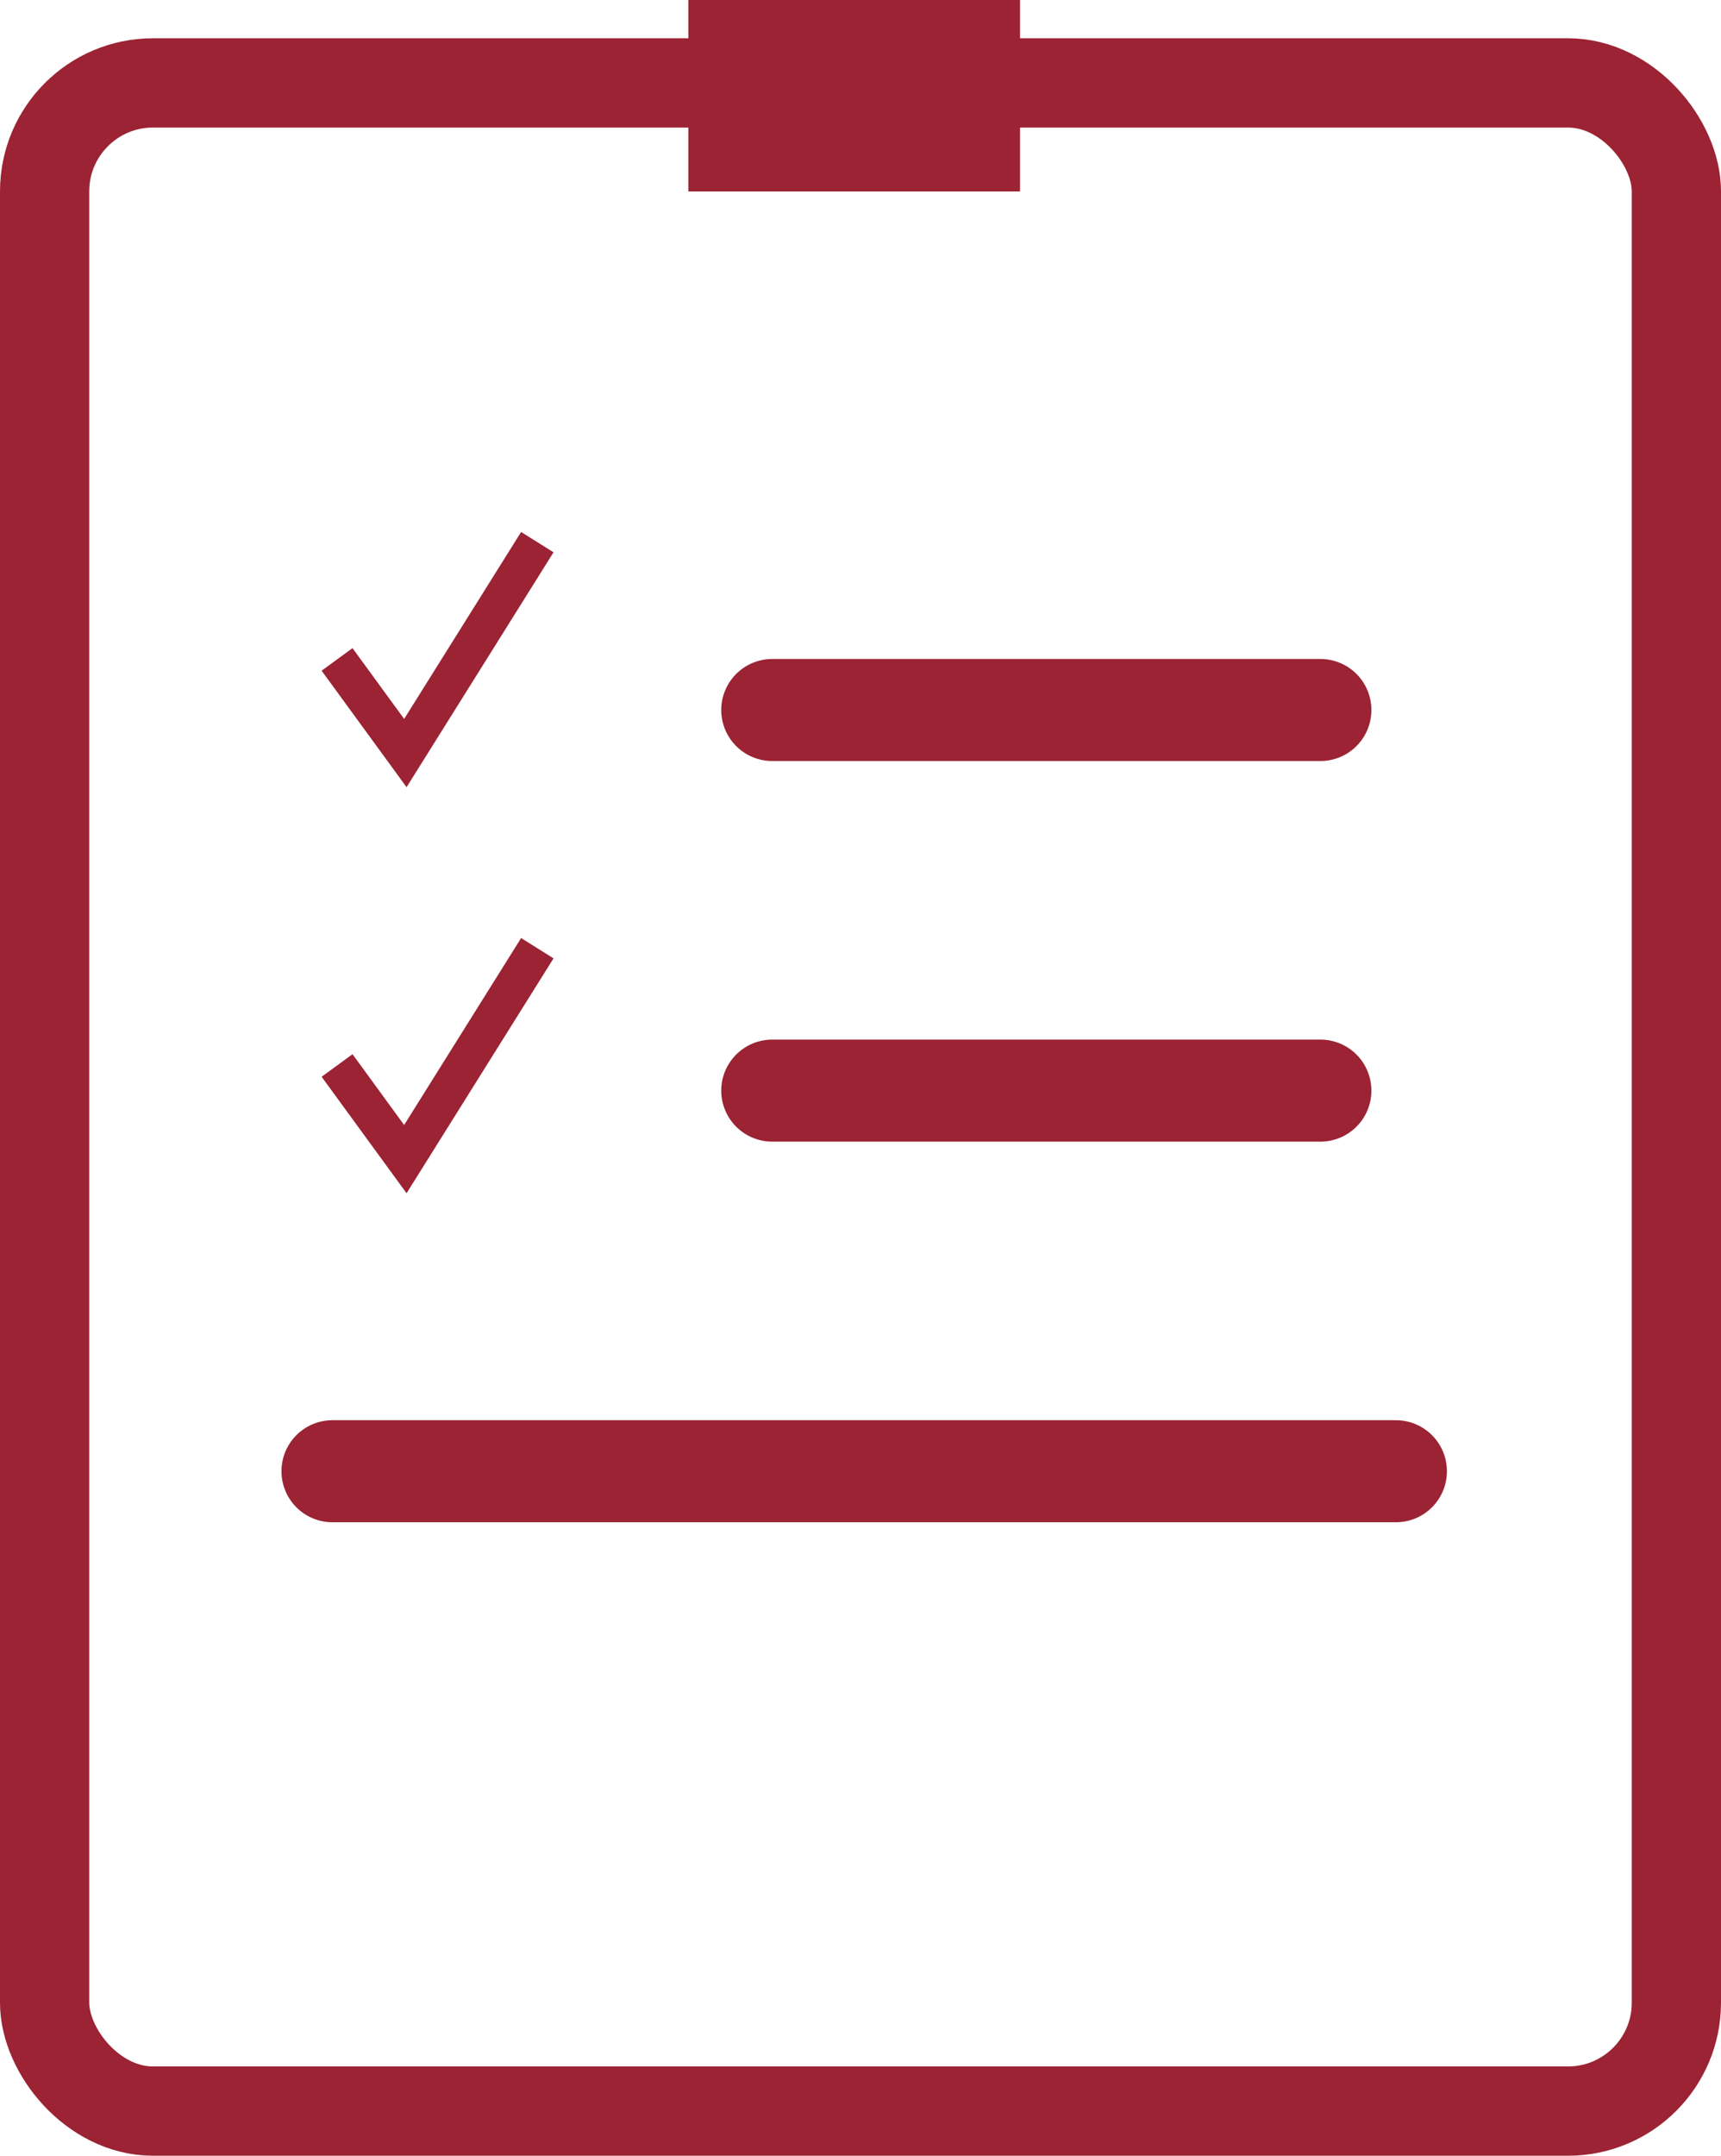
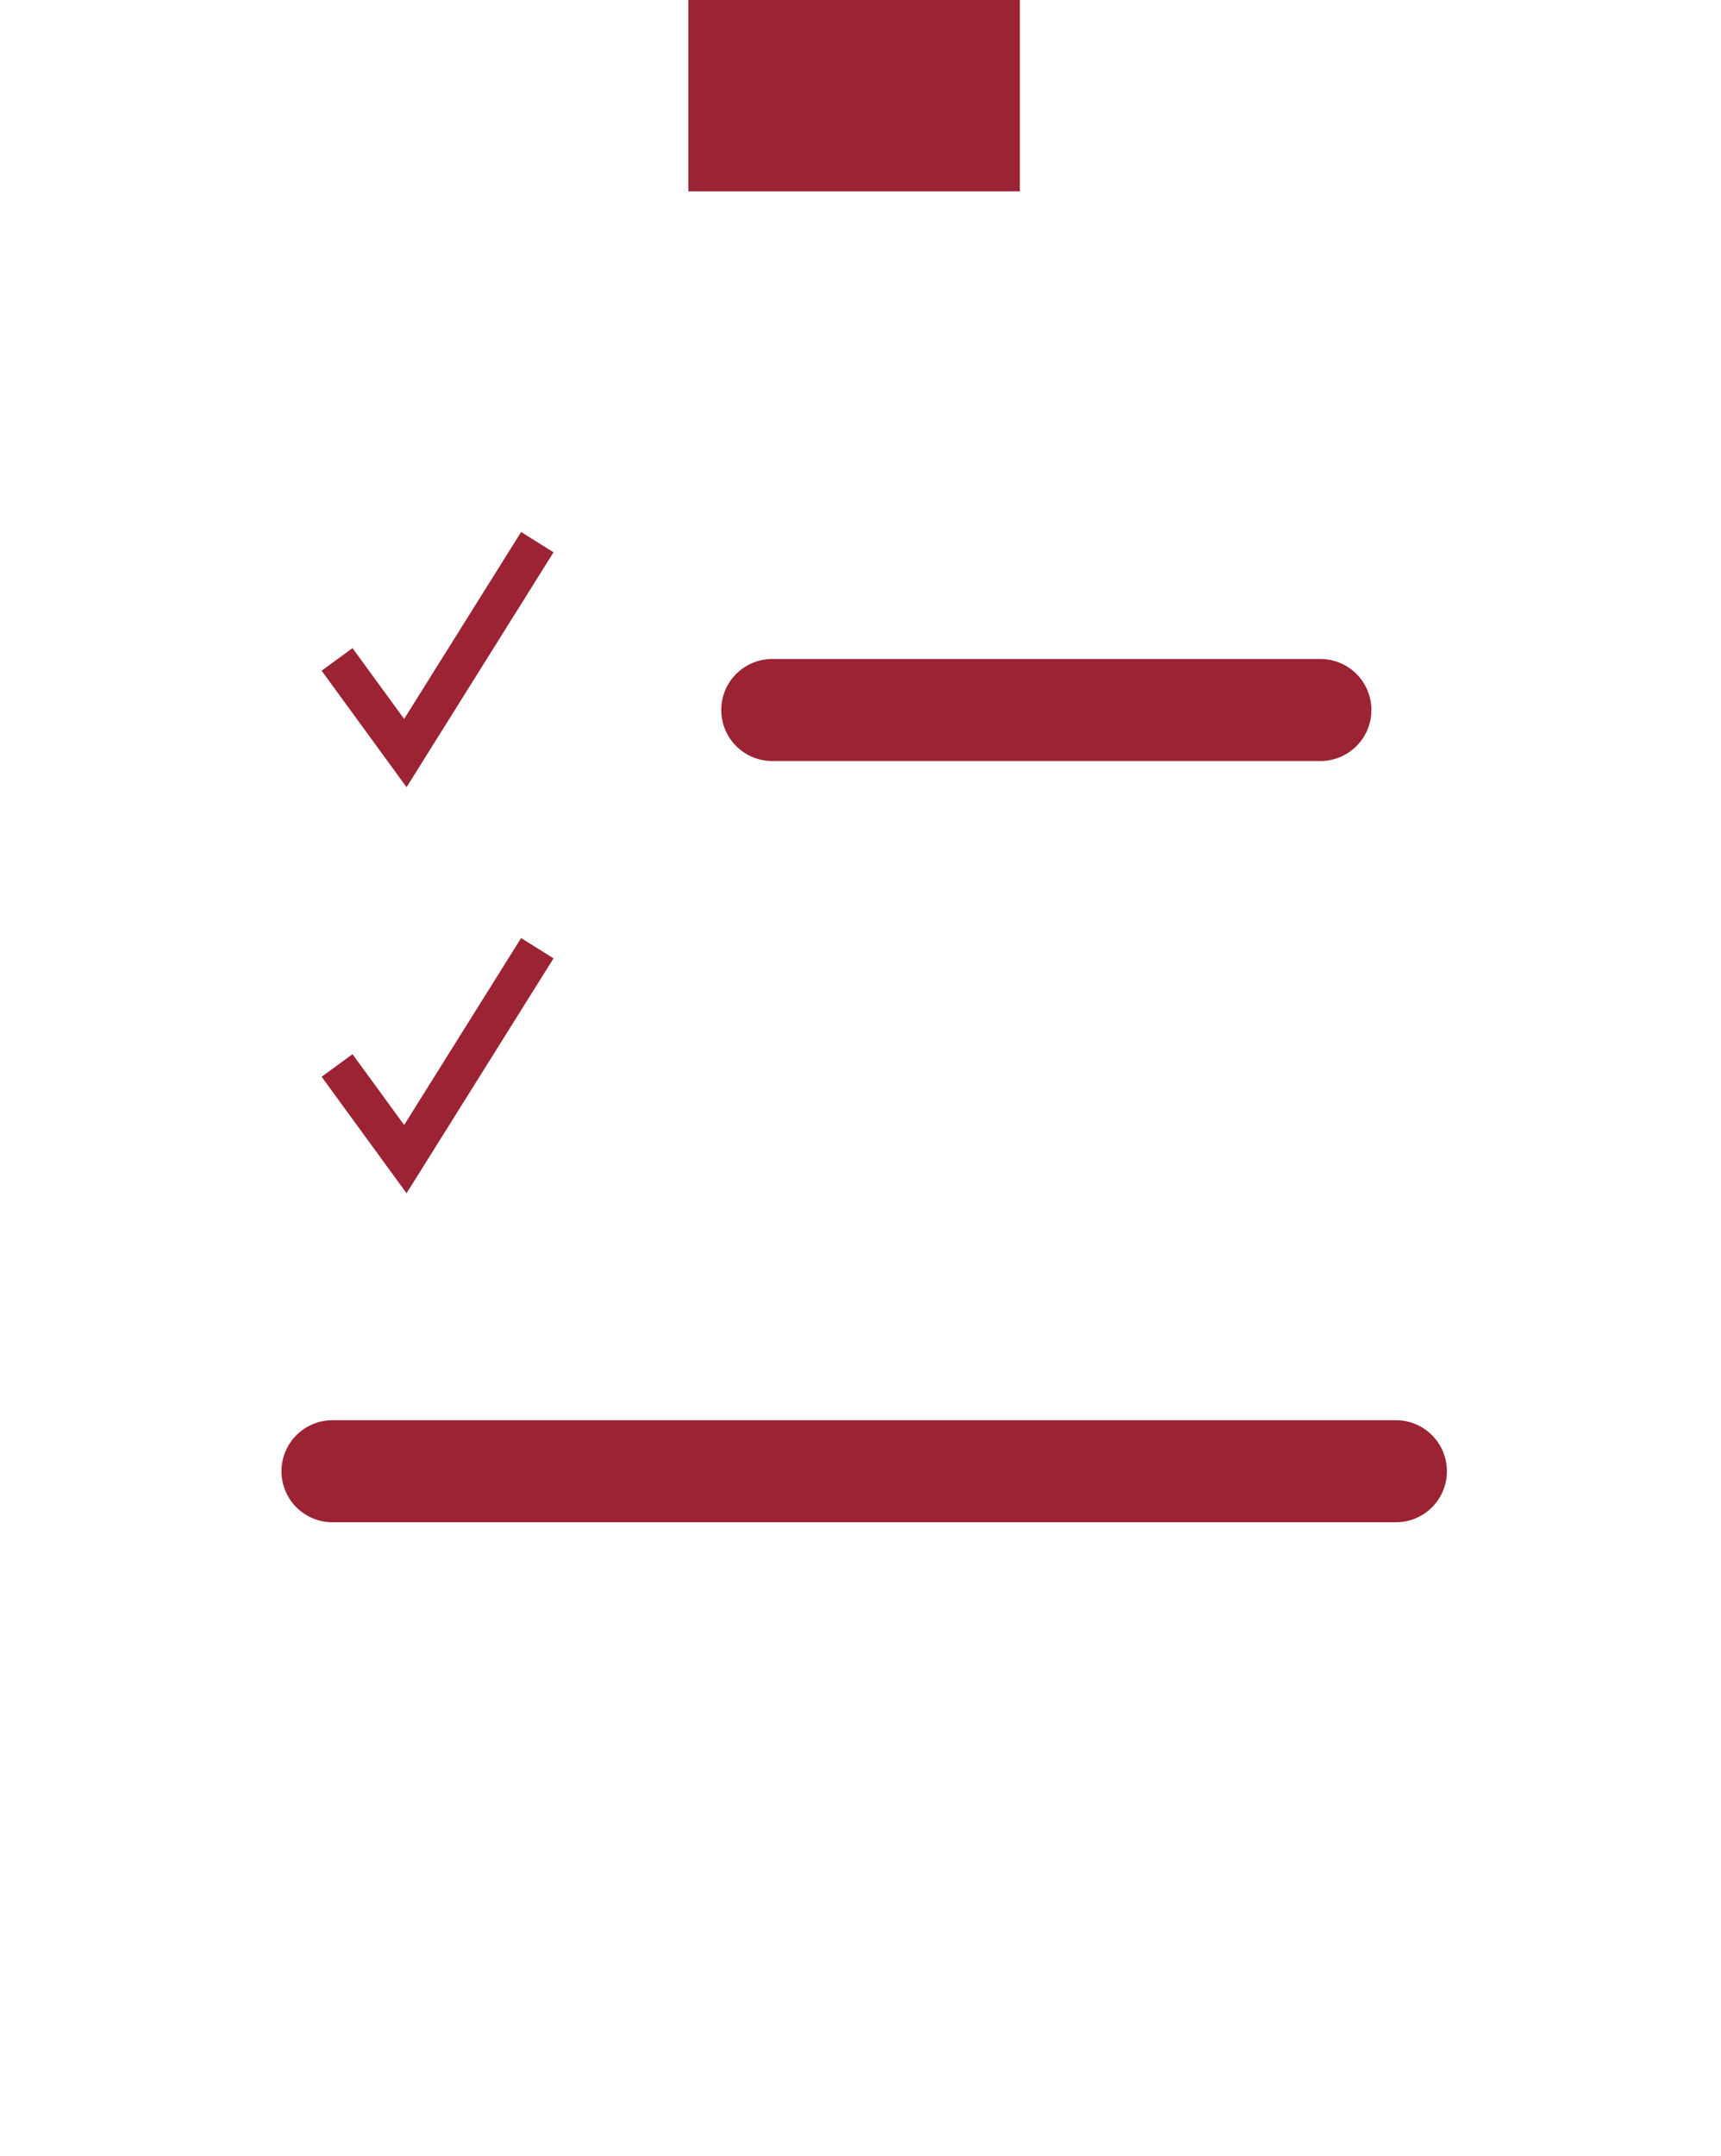
<svg xmlns="http://www.w3.org/2000/svg" width="135" height="169" viewBox="0 0 135 169">
  <g id="Group_12254" data-name="Group 12254" transform="translate(24563.578 2535)">
    <g id="Rectangle_2731" data-name="Rectangle 2731" transform="translate(-24563.578 -2532)" fill="none" stroke="#9b2333" stroke-width="7">
      <rect width="135" height="166" rx="12" stroke="none" />
-       <rect x="3.5" y="3.5" width="128" height="159" rx="8.5" fill="none" />
    </g>
    <g id="Rectangle_2732" data-name="Rectangle 2732" transform="translate(-24509.578 -2535)" fill="#9b2333" stroke="#9b2333" stroke-width="7">
      <rect width="26" height="15" stroke="none" />
-       <rect x="3.5" y="3.5" width="19" height="8" fill="none" />
    </g>
    <path id="Path_6360" data-name="Path 6360" d="M-24541.047-2485.367l5.357,7.341,10.352-16.534" transform="translate(3.909 2.062)" fill="none" stroke="#9b2333" stroke-width="3" />
    <path id="Path_6361" data-name="Path 6361" d="M-24541.047-2485.367l5.357,7.341,10.352-16.534" transform="translate(3.909 33.895)" fill="none" stroke="#9b2333" stroke-width="3" />
    <line id="Line_145" data-name="Line 145" x2="43" transform="translate(-24503.002 -2479.339)" fill="none" stroke="#9b2333" stroke-linecap="round" stroke-width="8" />
-     <line id="Line_146" data-name="Line 146" x2="43" transform="translate(-24503.002 -2449.501)" fill="none" stroke="#9b2333" stroke-linecap="round" stroke-width="8" />
    <line id="Line_147" data-name="Line 147" x2="83.422" transform="translate(-24537.5 -2419.662)" fill="none" stroke="#9b2333" stroke-linecap="round" stroke-width="8" />
  </g>
</svg>